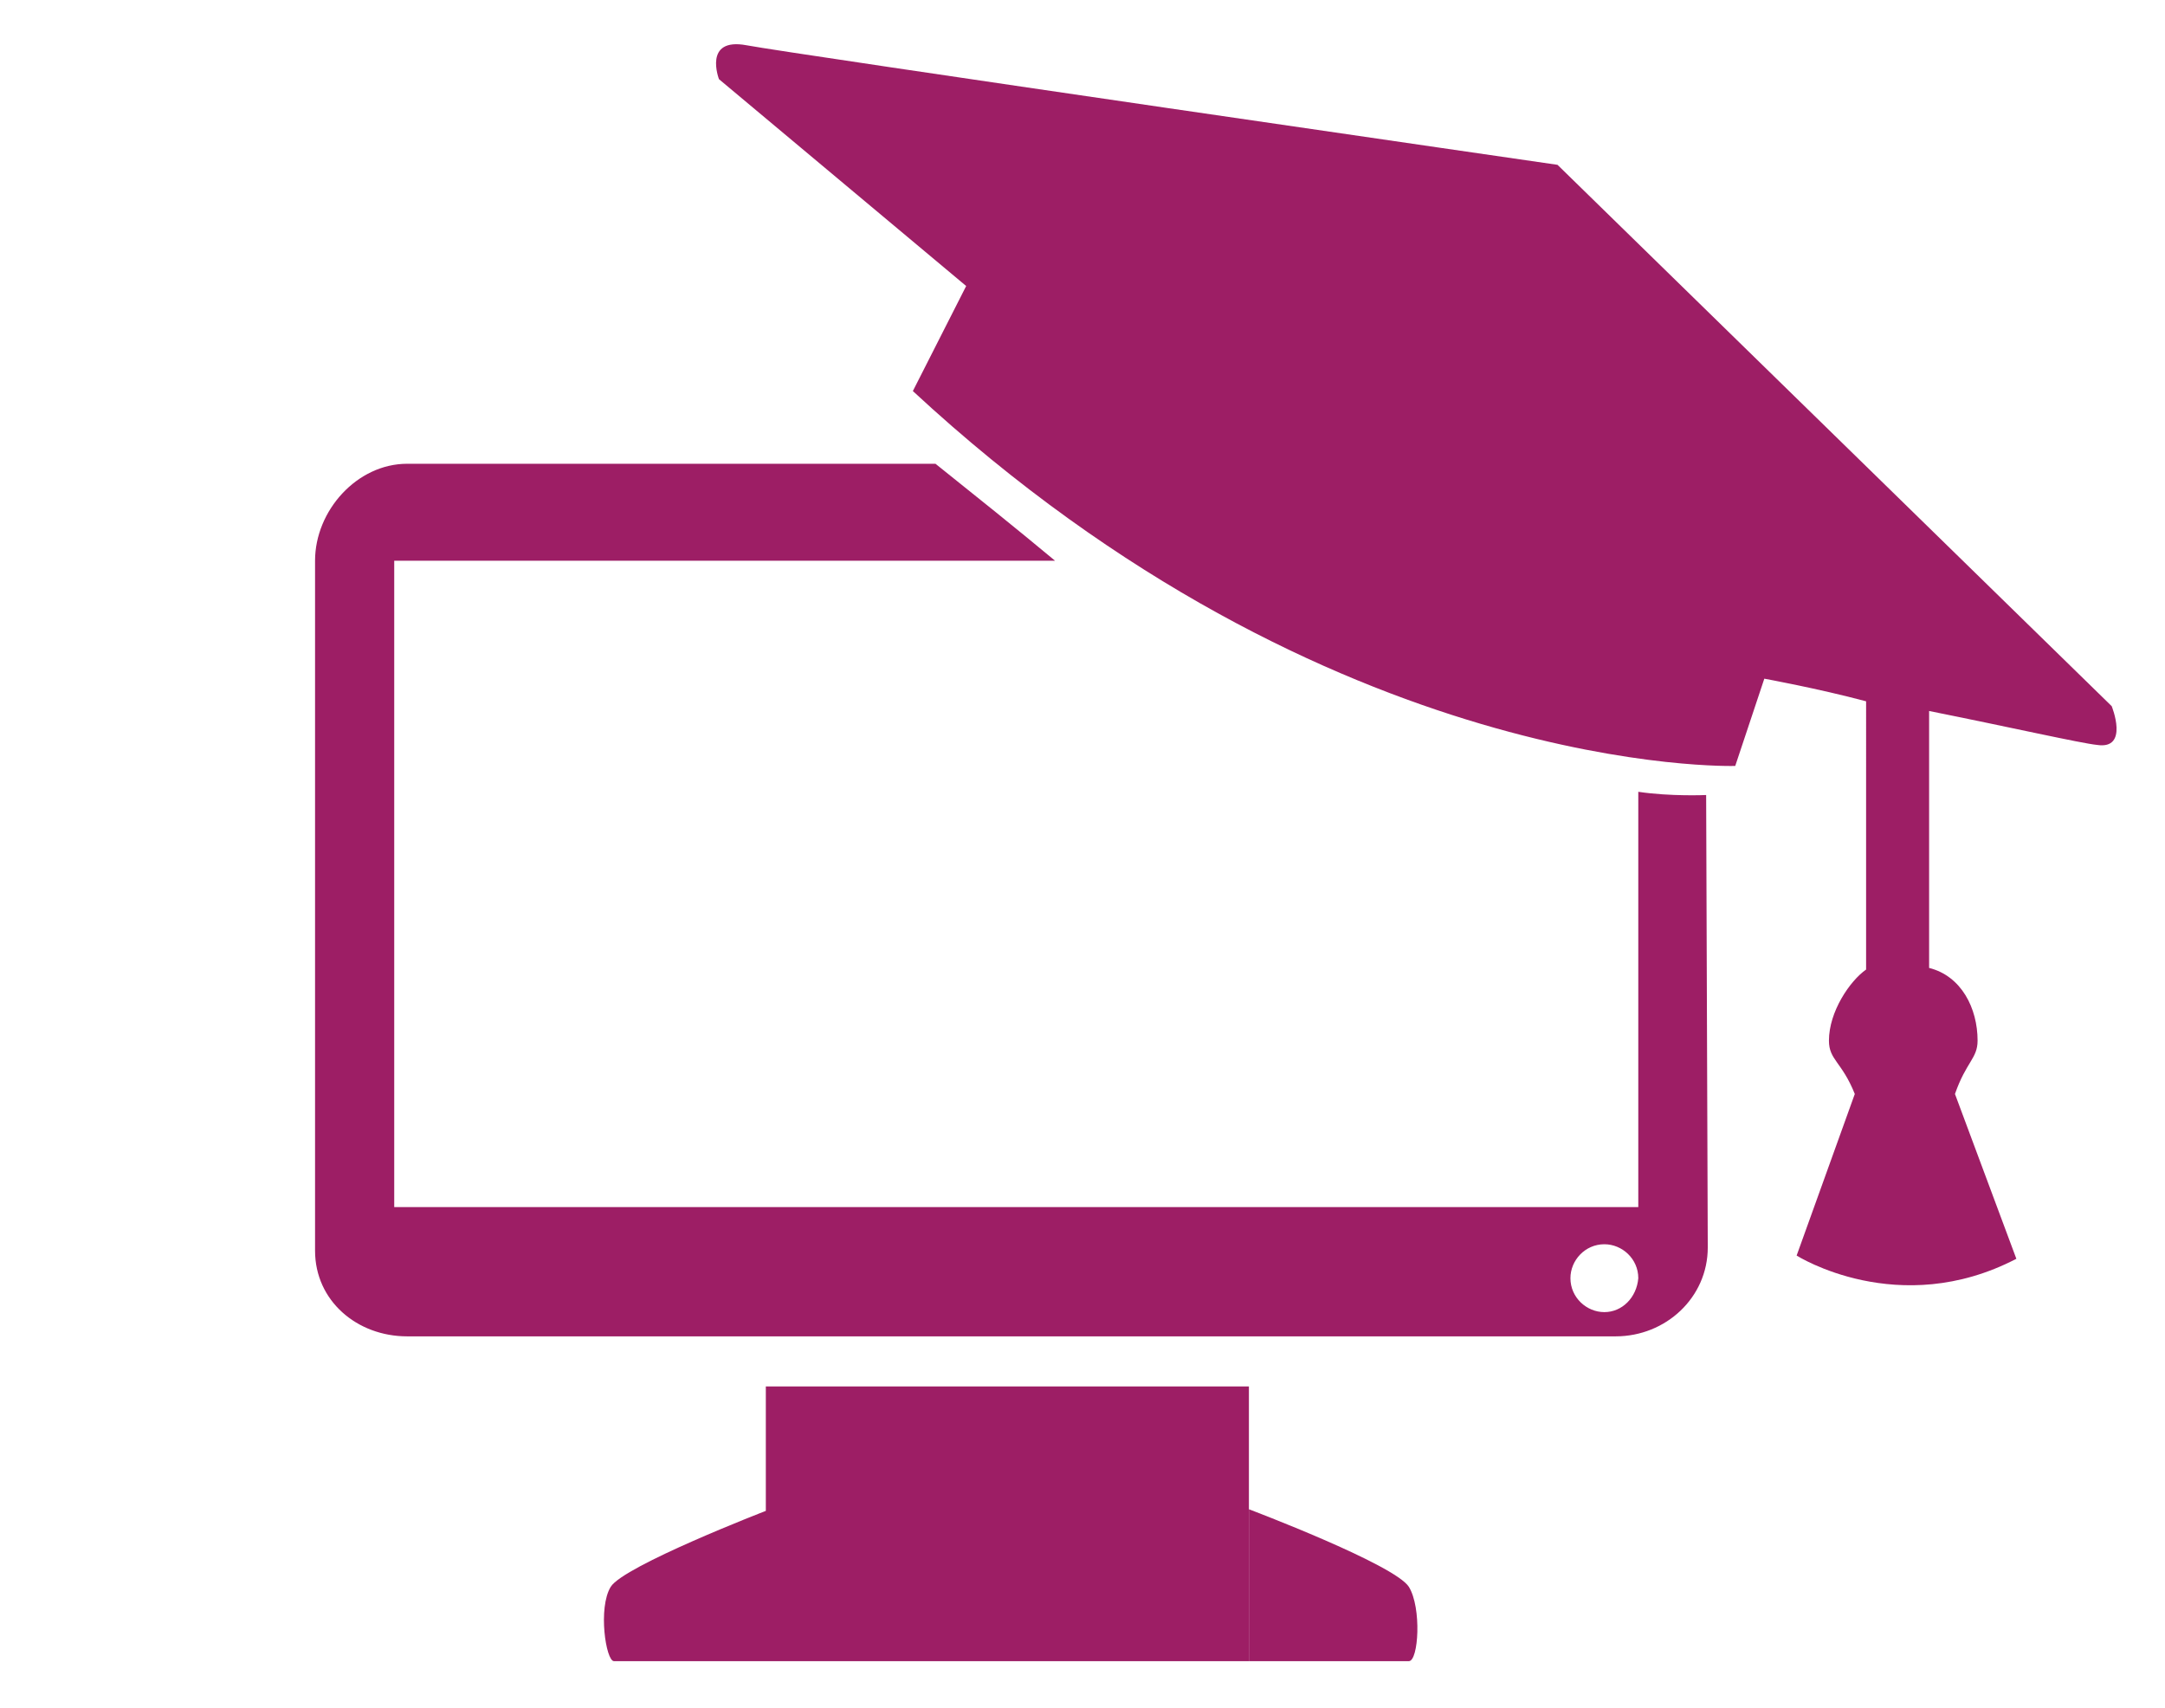
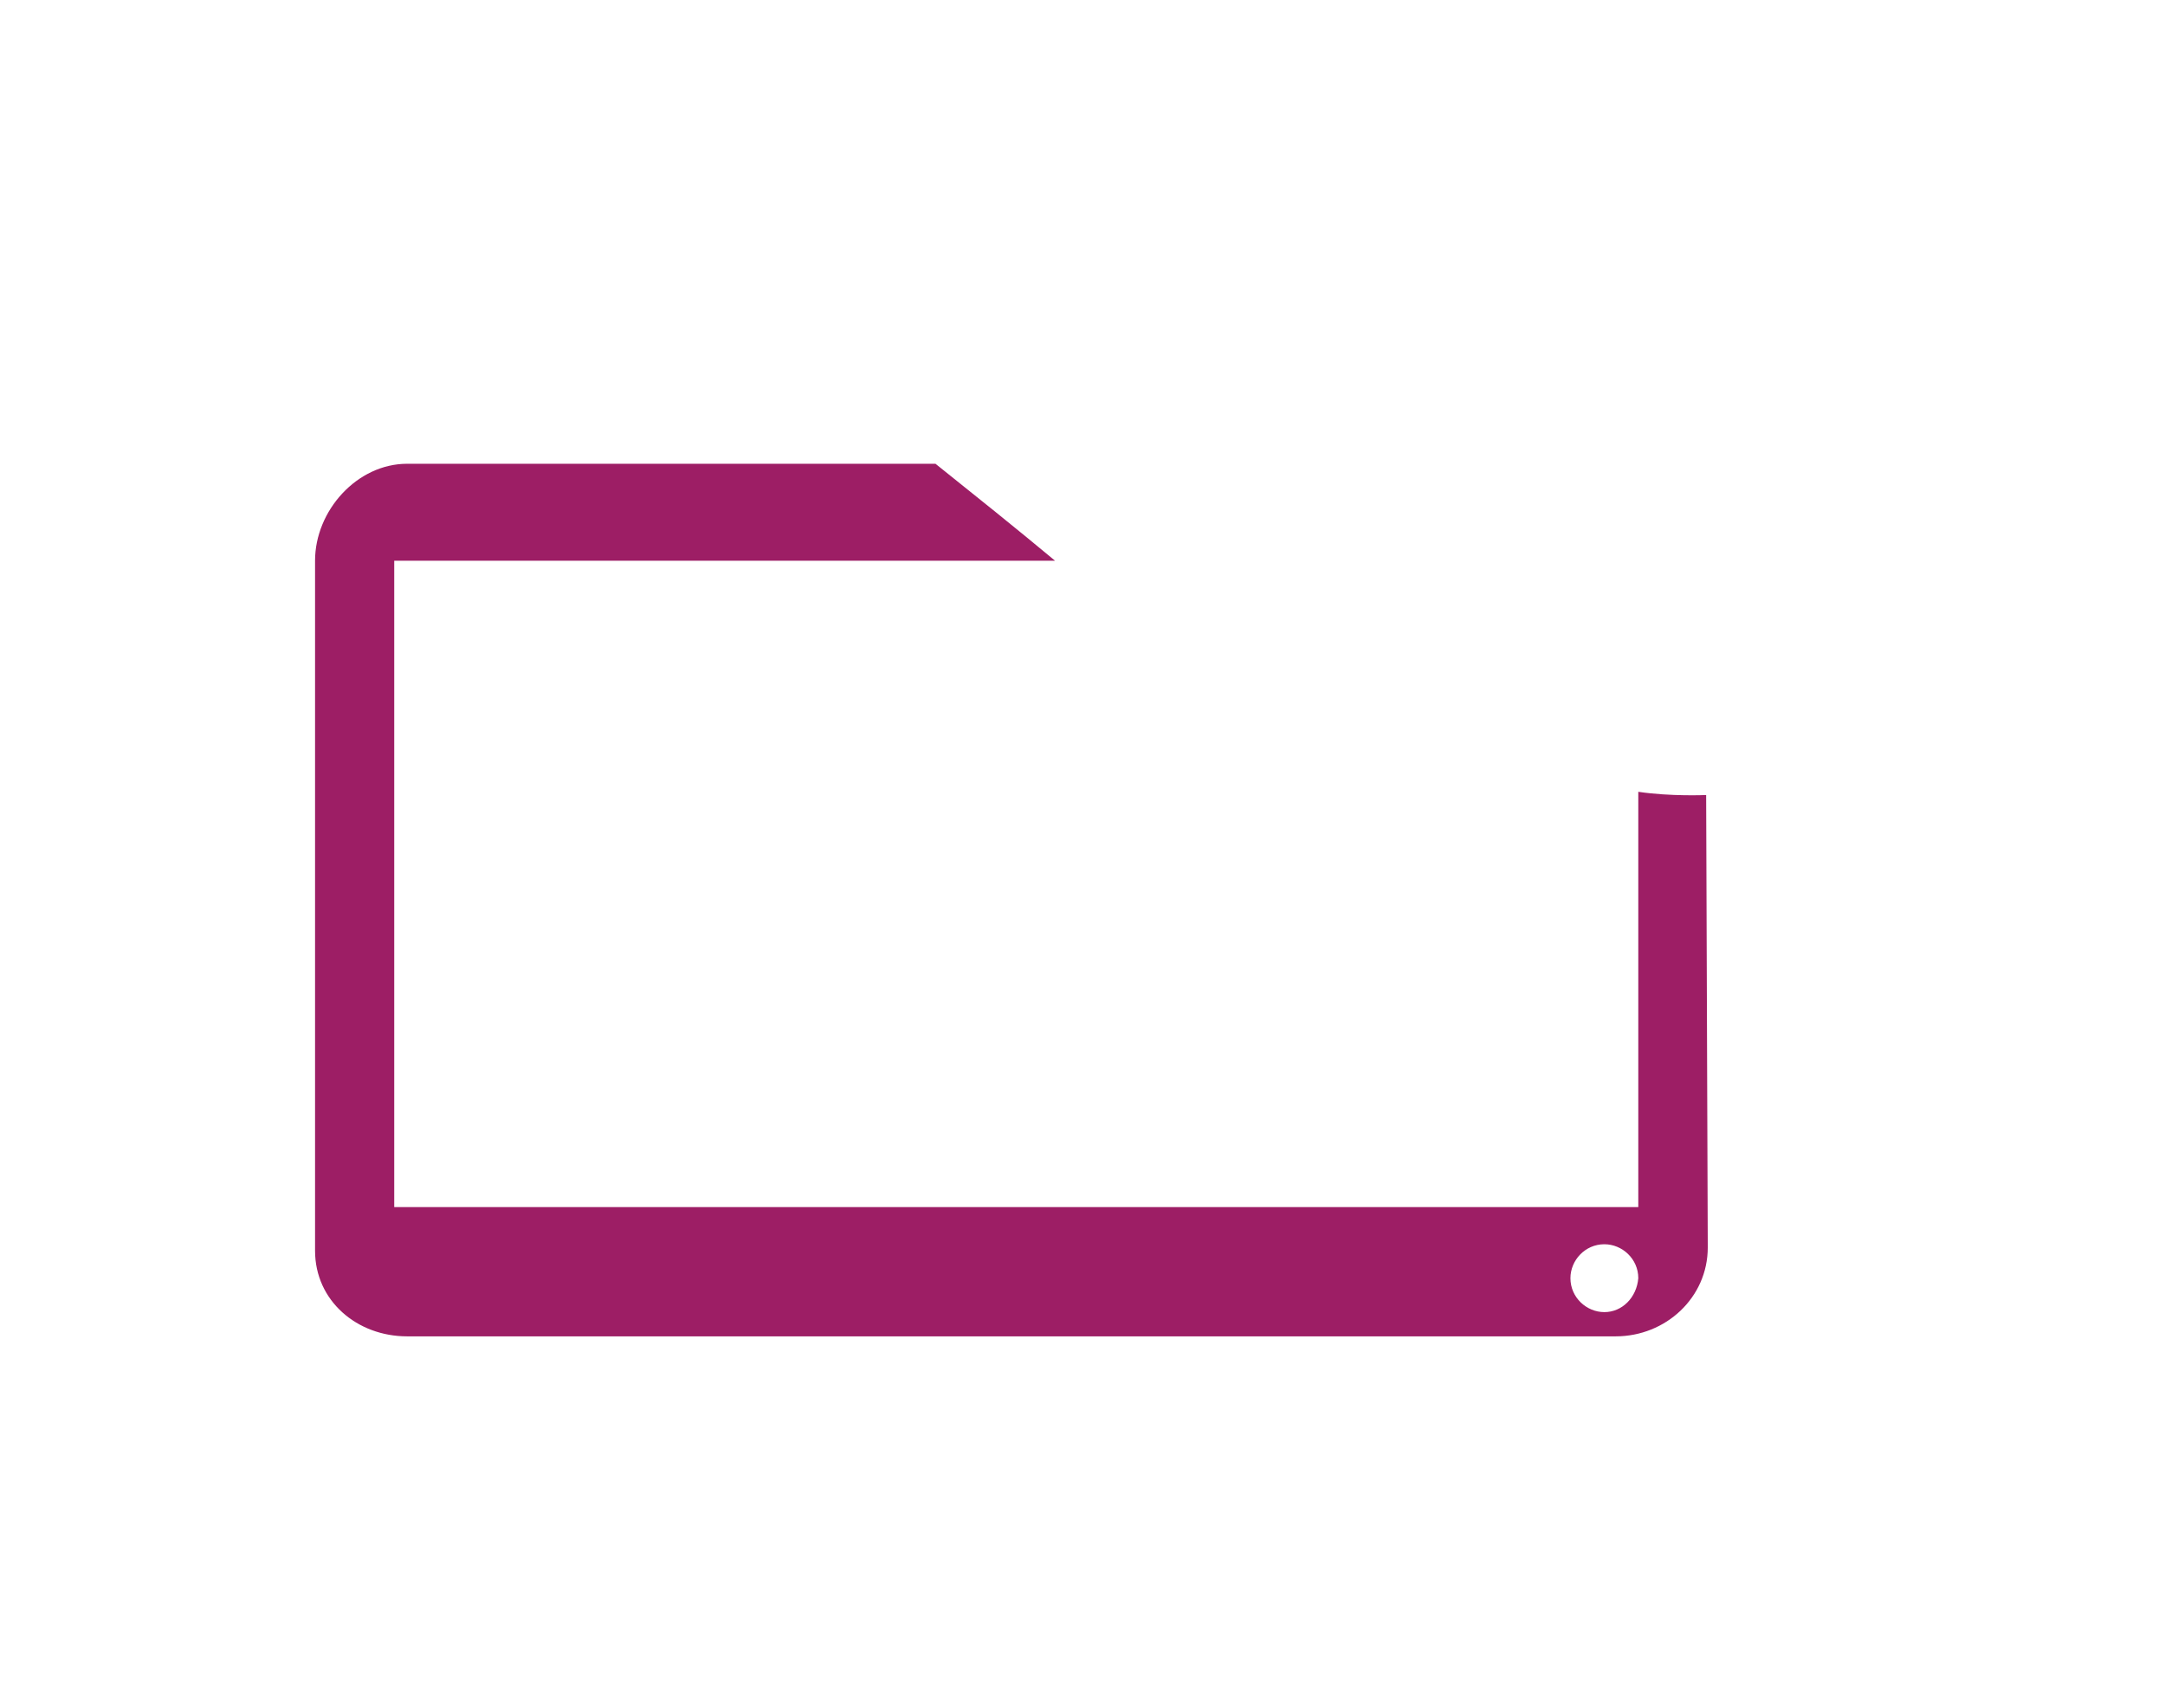
<svg xmlns="http://www.w3.org/2000/svg" version="1.1" id="Layer_1" x="0px" y="0px" viewBox="0 0 134 105.7" style="enable-background:new 0 0 134 105.7;" xml:space="preserve">
  <style type="text/css">
	.st0{fill:#9D1E65;}
</style>
  <g>
-     <path class="st0" d="M47.4,85.7v7.8c0,0-8.8,3.4-9.6,4.7c-0.8,1.3-0.3,4.6,0.2,4.6h9.8h29.5v-17H47.4z" />
-     <path class="st0" d="M77.3,93.4l0,9.4h9.9c0.6,0,0.8-3.3,0-4.6C86.3,96.8,77.3,93.4,77.3,93.4z" />
    <path class="st0" d="M101.4,49v25.7h-77v-40h40.9c-2.4-2-4.9-4-7.4-6H25.2c-3.1,0-5.7,2.9-5.7,6v42.7c0,3.1,2.6,5.3,5.7,5.3H100   c3.1,0,5.7-2.4,5.7-5.5l-0.1-28C105.6,49.2,103.4,49.3,101.4,49z M99.3,81.2c-1.1,0-2.1-0.9-2.1-2.1c0-1.1,0.9-2.1,2.1-2.1   c1.1,0,2.1,0.9,2.1,2.1C101.3,80.3,100.4,81.2,99.3,81.2z" />
-     <path class="st0" d="M130.7,43.7L96.4,10.2c0,0-47.6-6.9-50.2-7.4c-2.7-0.5-1.7,2.1-1.7,2.1l15.3,12.8l-3.3,6.5   c25.9,24,50.9,23.2,50.9,23.2l1.8-5.4c0,0,3.3,0.6,6.3,1.4V60c-1,0.7-2.3,2.6-2.3,4.4c0,1.2,0.8,1.3,1.6,3.3h0l-3.6,10   c0,0,6.3,4,13.6,0.2L121,67.7h0c0.7-2,1.4-2.2,1.4-3.3c0-2-1-4-3-4.5V44c5,1,9.4,2,10.4,2.1C131.8,46.4,130.7,43.7,130.7,43.7z" />
  </g>
</svg>